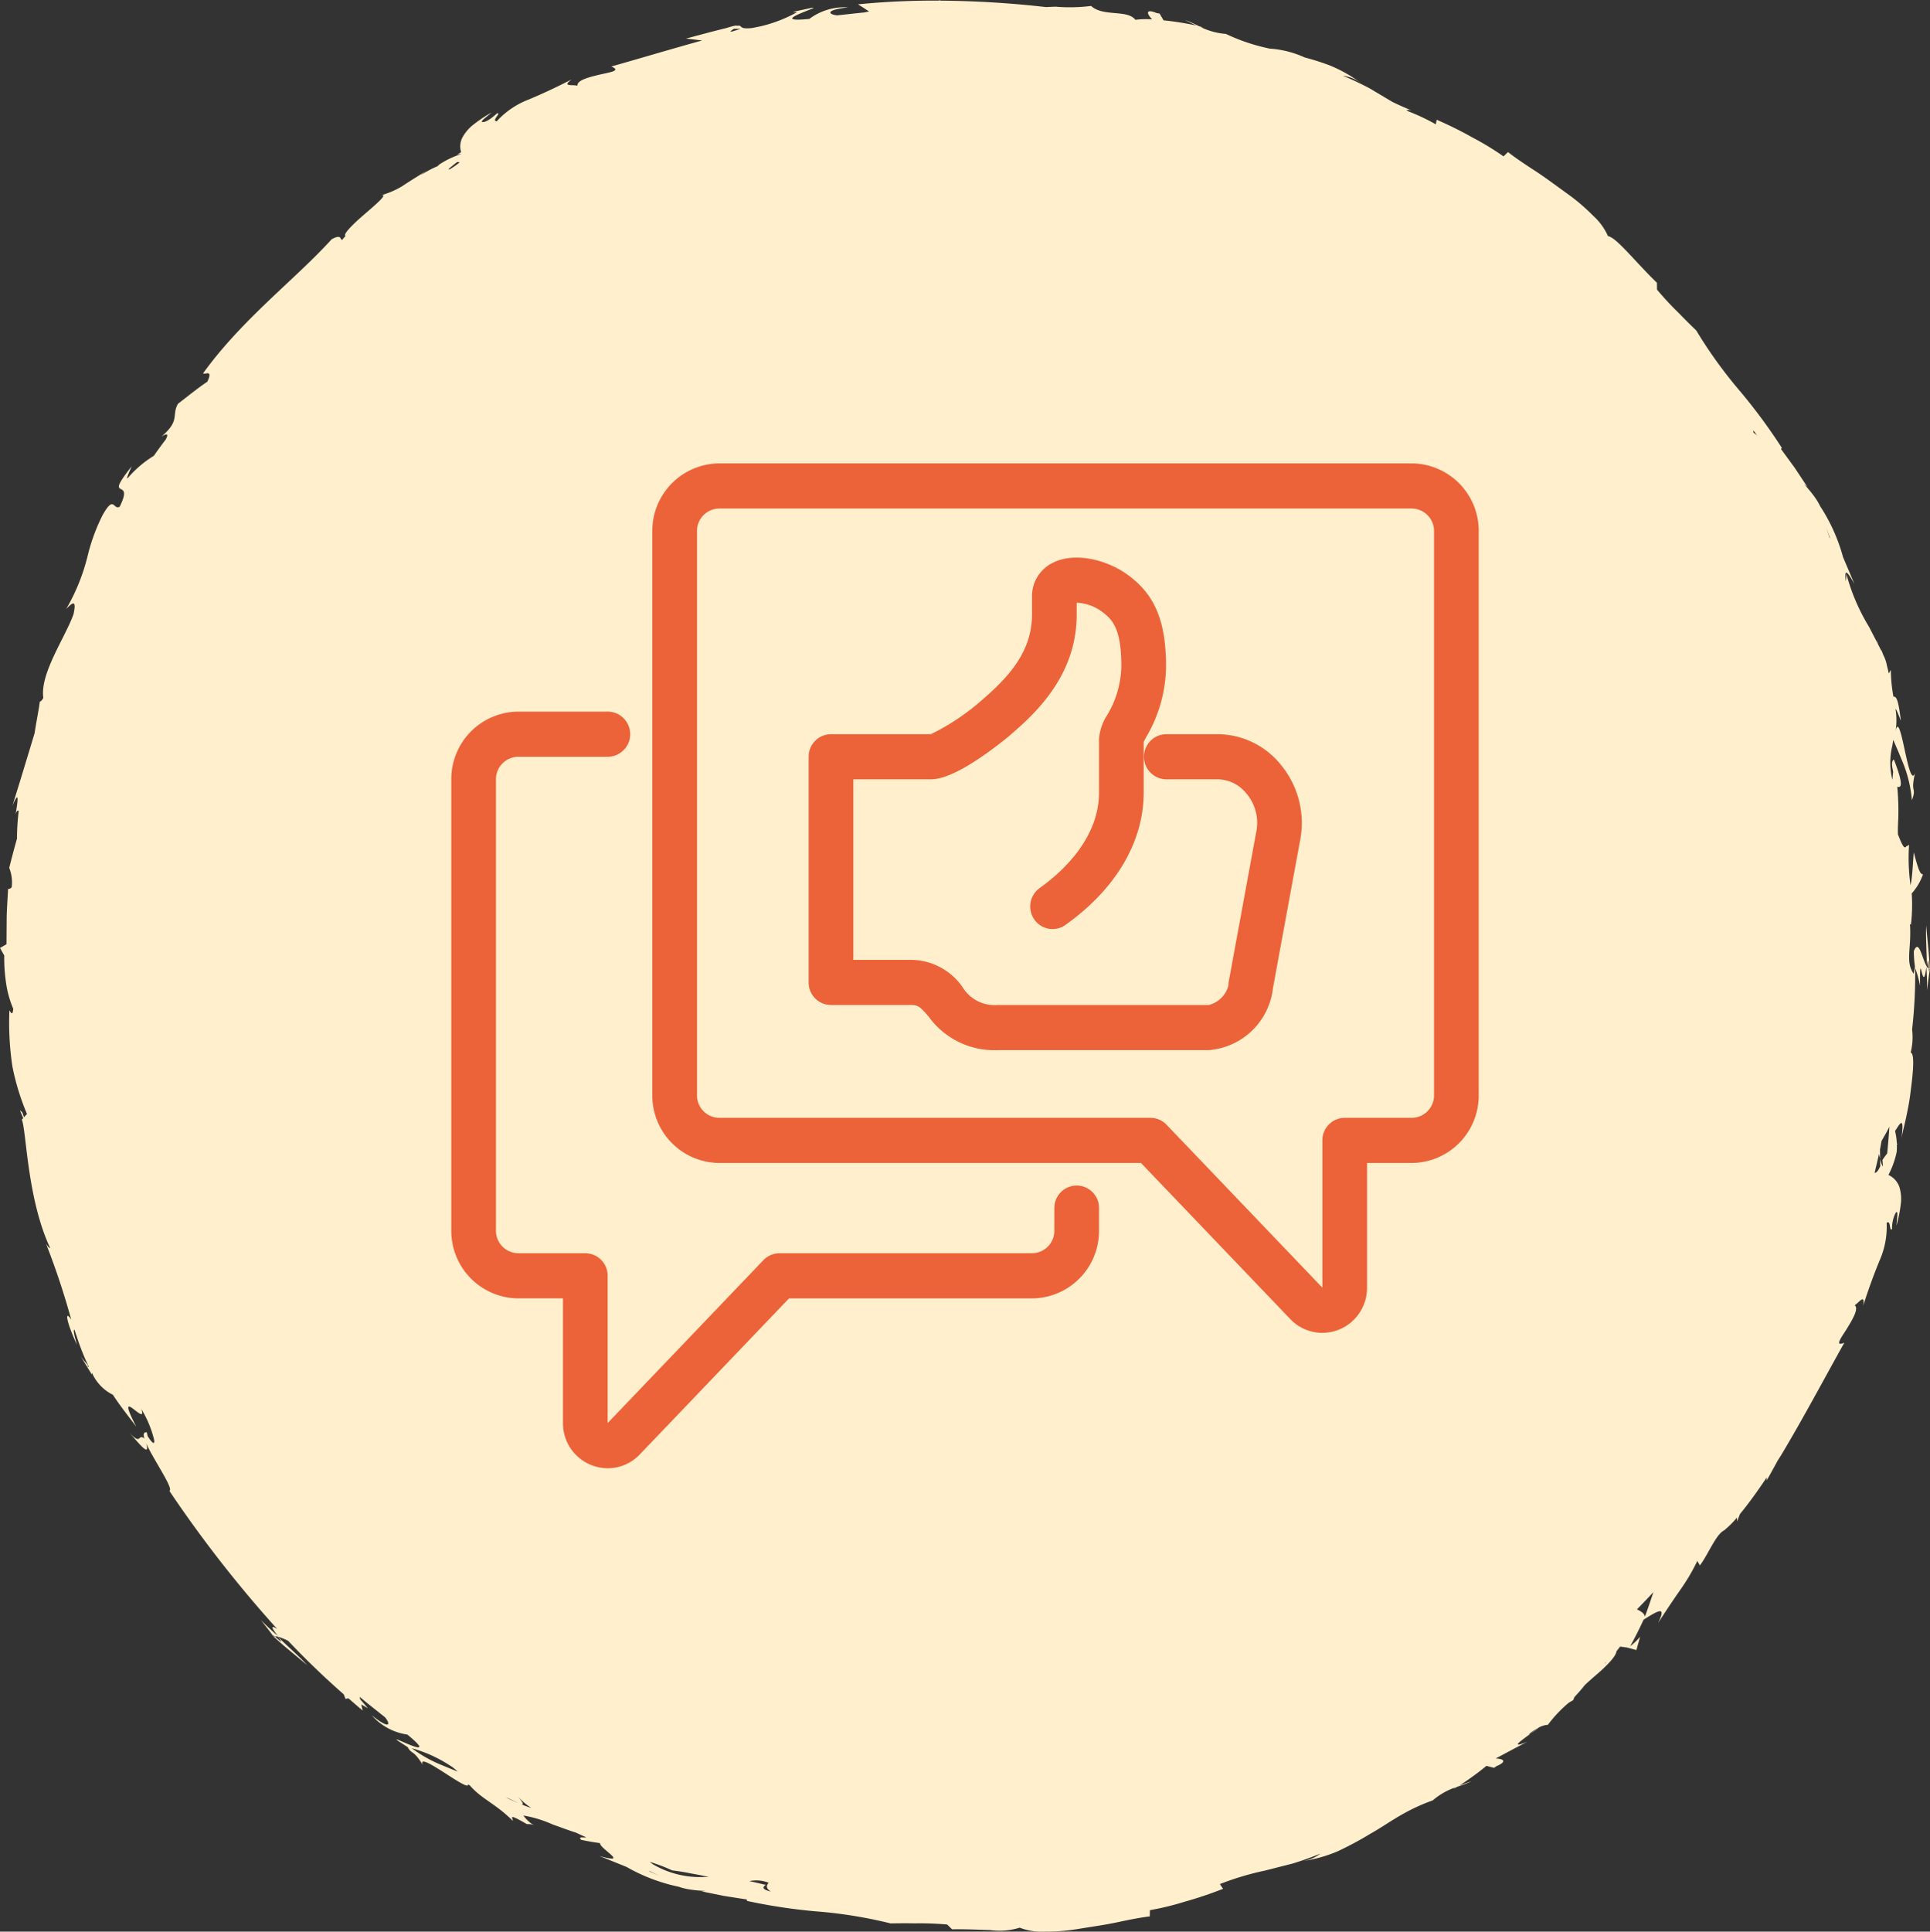
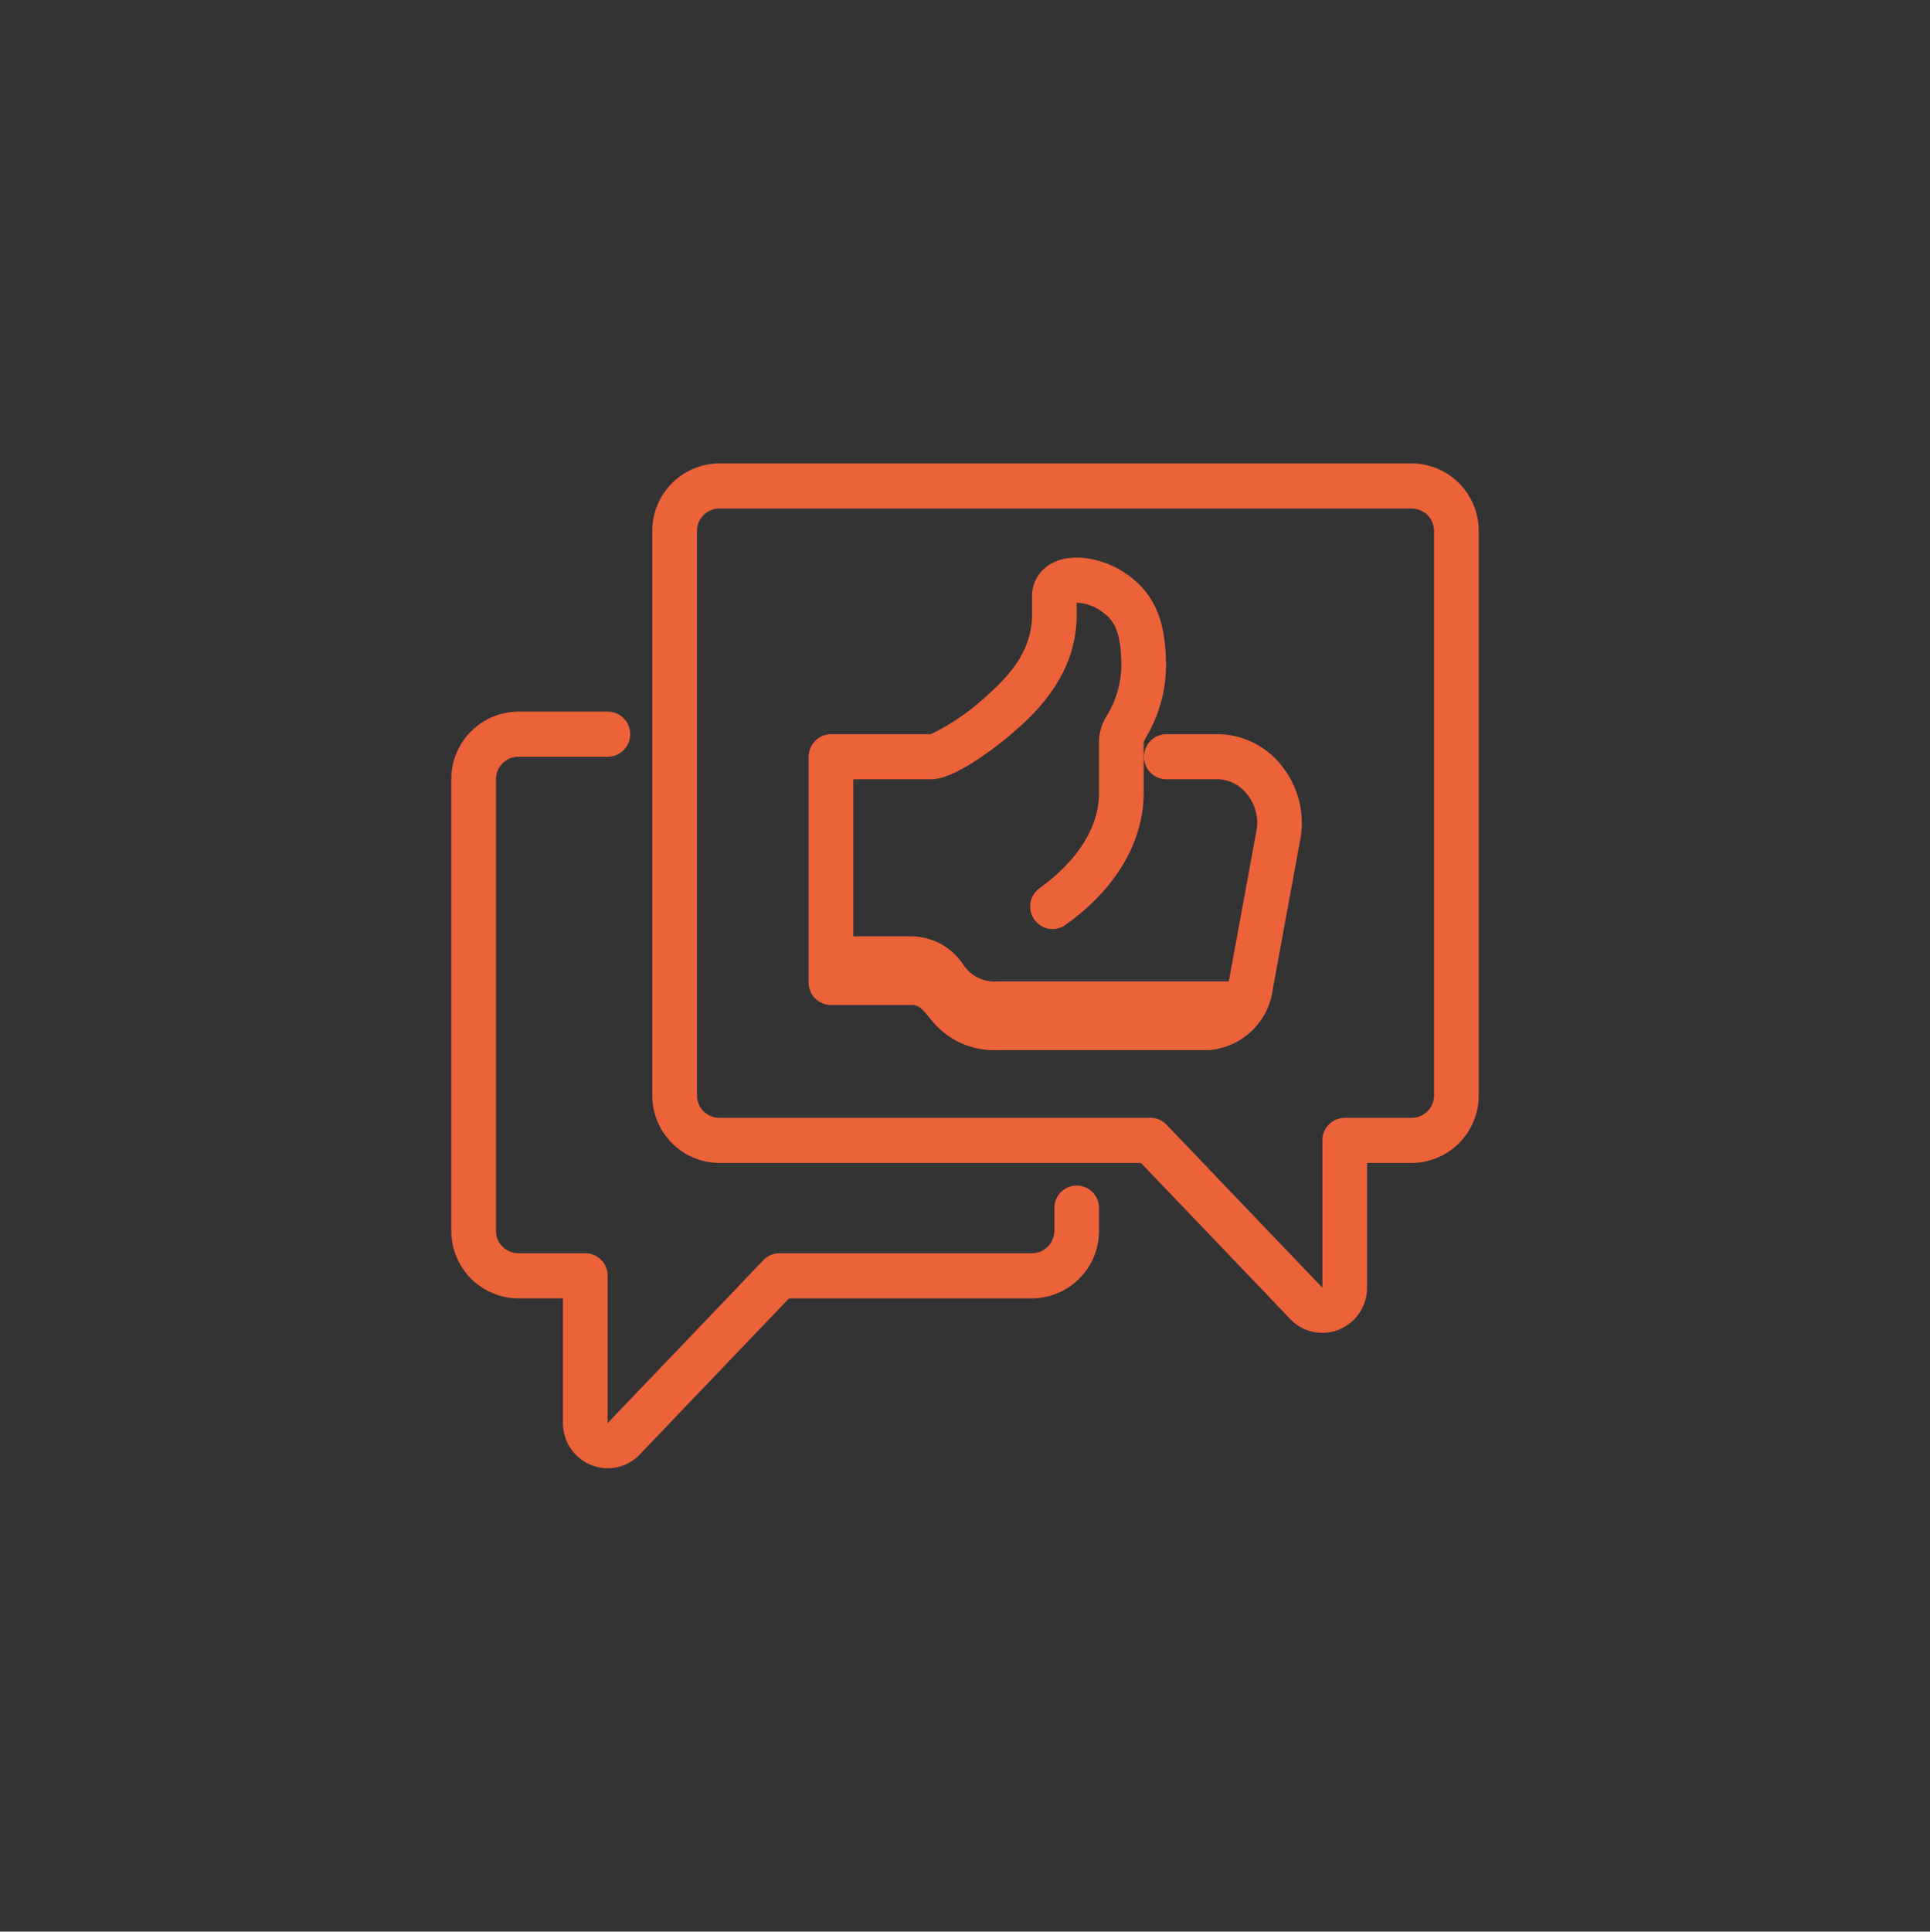
<svg xmlns="http://www.w3.org/2000/svg" viewBox="0 0 160.083 160.18">
  <rect x="0" y="0" width="160.083" height="160.18" fill="#333333" stroke="none" />
  <defs>
    <style>.cls-1{fill:#ffefcc;}.cls-2{fill:#ec6239;}</style>
  </defs>
  <g id="Layer_2" data-name="Layer 2">
    <g id="Layer_1-2" data-name="Layer 1">
-       <path class="cls-1" d="M.353,79.237a13.938,13.938,0,0,0,.195,2.559,8.712,8.712,0,0,0,.548,1.854c-.053.713-.233.205-.317.149a24.499,24.499,0,0,0,.248,4.63,20.201,20.201,0,0,0,1.21,3.948l-.246.271-.139-.402-.207-.184.282.656-.115.126c.385.942.435,6.587,2.356,10.662-.068-.024-.187-.083-.362-.397A62.378,62.378,0,0,1,5.91,109.434c-.532-.832-.475.027.473,2.09-.164-.603-.367-1.317-.202-1.248.056.169.111.342.169.507A20.28,20.28,0,0,0,7.379,113.372c-.049-.03-.102-.062-.169-.097.25.041-.076-.187-.519-.804l.922,1.502a.734.734,0,0,1,.017-.127,3.666,3.666,0,0,0,1.732,1.814c.593.923,1.299,1.78,1.944,2.663-1.925-3.74.99.166.412-1.485a8.889,8.889,0,0,1,.995,2.285c.179.594.082.826-.465-.027l-.076-.322c-.268-.031-.298.176-.2.509-.576-.429-.201.638-1.264-.5.666.716,1.801,2.216,1.413.897.603,1.361,2.32,3.791,1.929,3.954a101.598,101.598,0,0,0,8.938,11.446c-.329-.196-.705-.388.062.584-.539-.458-.993-.902-1.42-1.324.408.504.792,1.001,1.141,1.482l-.038-.078-.012-.012.006-.001c-.068-.15-.08-.21.019-.062a.522.522,0,0,1,.058.048.439.439,0,0,1,.227.004c.655.815.034.197-.227-.004-.024.007-.058 0-.077.014l.006.013c.876.823,1.834,1.56,2.744,2.34-.502-.577-1.224-1.197-2.445-2.365a4.689,4.689,0,0,1,.871.351q2.218,2.343,4.609,4.433c.05.134.103.268.164.401a.275.275,0,0,1,.244-.053c.385.33.764.671,1.156.99-.037-.166-.07-.333-.106-.497.156.088.333.19.534.309-.106-.14-.35-.414-.624-.727-.014-.073-.033-.142-.046-.216.688.588,1.409,1.137,2.113,1.708.46.571.415,1.046-1.111-.175a4.851,4.851,0,0,0,2.951,1.597c2.956,2.421-1.718-.159-.773.522l.802.52c.364.656.421.134,1.266,1.495-.641-1.348,3.895,2.335,3.732,1.592.041.023.103.055.152.082.966,1.127,2.123,1.503,3.567,2.939.033-.211-.514-.699,1.166.274a2.314,2.314,0,0,1,.459.035l.11.073-.084-.07c.088.011.098.008-.032-.025a2.982,2.982,0,0,1-.737-.723,9.848,9.848,0,0,1,2.418.737c.705.251,1.404.515,1.931.678.276.129.554.256.837.38-.013.091-.743-.112-.39.222.51.107,1.023.199,1.543.268l.016.006c-.023.471,2.544,1.803-.063,1.057l2.262.913a14.784,14.784,0,0,0,4.335,1.644c1.085.41,2.934.317,1.875.382l1.877.38,1.892.295.009.117a46.459,46.459,0,0,0,5.757.87,37.786,37.786,0,0,1,6.15.995c.637-.01,1.283-.018,2.033-.004a25.441,25.441,0,0,1,2.665.096l.409.399c.817-.023,2.042.024,3.155.062a5.659,5.659,0,0,0,2.45-.198,5.05,5.05,0,0,0,2.061.325,16.499,16.499,0,0,0,2.966-.248c1.055-.171,2.147-.325,3.141-.539.995-.212,1.905-.391,2.625-.473l.01-.517a23.224,23.224,0,0,0,2.899-.706,32.045,32.045,0,0,0,3.168-1.066l-.264-.391a23.257,23.257,0,0,1,3.73-1.116c.73-.186,1.498-.381,2.284-.581.776-.234,1.557-.516,2.328-.829a3.266,3.266,0,0,1-1.543.632,11.771,11.771,0,0,0,2.957-.818,27.939,27.939,0,0,0,2.738-1.468c.899-.503,1.734-1.097,2.589-1.577a15.744,15.744,0,0,1,2.577-1.185,5.741,5.741,0,0,1,1.891-1.082,1.174,1.174,0,0,0-.181.132l.323-.179a12.191,12.191,0,0,0,1.19-.449c-.376.11-.722.234-1.019.349a23.442,23.442,0,0,0,2.247-1.632l.633.166.194-.14c.936-.394.569-.619-.063-.637.871-.464,1.74-.93,2.618-1.388-1.428.579-.626-.019.299-.682a.975.975,0,0,1-.192.085,5.139,5.139,0,0,1,.77-.542c-.186.148-.384.303-.578.457a5.788,5.788,0,0,0,.645-.489,1.826,1.826,0,0,1,.769-.233,10.664,10.664,0,0,1,1.735-1.833c.124-.074.25-.143.373-.217a.996.996,0,0,1,.117-.275c.307-.331.596-.659.835-.967.3-.285.64-.582.977-.874.869-.742,1.627-1.533,1.651-1.932.103-.129.211-.256.3-.392l.628.088-.007.004.735.196.309-1.104a5.571,5.571,0,0,1-.821.786c.391-.719.764-1.448,1.104-2.196,1.302-.825,1.902-1.14,1.204.275,1.005-1.556,1.43-2.153,1.811-2.708a16.501,16.501,0,0,0,1.446-2.441l.213.369c.671-.878,1.332-2.578,2-2.898a7.728,7.728,0,0,0,1.101-1.1l-.032.067.016.276.242-.609c.656-.793,1.415-1.835,2.217-3.033l0.0.252c.292-.521.604-1.081.913-1.654.088-.138.174-.271.262-.411,1.822-3.029,3.699-6.571,5.263-9.358-.792.325-.354-.286.153-1.071.489-.793,1.08-1.757.704-2.036.218-.135.458-.426.604-.484-.013.077-.028.153-.041.231.016-.078.031-.156.047-.233.111-.039.165.063.098.517.499-1.552.929-2.694,1.346-3.713a6.947,6.947,0,0,0,.598-3.149c.368-.283.198.781.446.508a2.814,2.814,0,0,1,.304-1.345c.249-.277.092.52.066,1.053a11.196,11.196,0,0,0,.376-1.961,3.527,3.527,0,0,0-.126-1.198,1.711,1.711,0,0,0-.92-1.029,7.264,7.264,0,0,0,.686-1.919,4.008,4.008,0,0,0,.011-.582c.034-.056.063-.099.09-.137-.03.022-.06.045-.089.067a5.438,5.438,0,0,0-.147-1.078c.358-.52.798-1.432.53.601.094-.567.583-2.271.762-3.896.215-1.619.34-3.118.002-3.208a5.151,5.151,0,0,0,.118-1.904,40.438,40.438,0,0,0,.254-5.111,9.364,9.364,0,0,1,.404,1.471c-.023-3.568.216,1.032.521-1.548.057.705.064,1.34.068,1.94.068-.645.148-1.267.241-1.855l-.029.082 0.0.017-.005-.004c-.058.154-.092.205-.057.031a.523.523,0,0,1-.007-.075.439.439,0,0,1-.158-.163c.113-1.039.115-.164.158.163.022.012.041.041.064.044l.005-.013c-.037-1.202-.194-2.4-.286-3.595-.053.763.019,1.712.056,3.401-.393-.597-.656-2.394-1.085-1.286a9.386,9.386,0,0,0,.093,1.29l-.102.586c-.722-1.003-.169-2.092-.312-4.126l.08.055a14.028,14.028,0,0,0,.066-2.591,4.718,4.718,0,0,0,.936-1.585c-.186-.038-.302-.033-.762-1.822-.06.442-.108,2.11-.273,2.719l-.009-.054a16.317,16.317,0,0,1-.112-3.296l-.204.14c.003-.03.006-.057.009-.09a.408.408,0,0,1-.068.13l-.023.016c-.168.129-.389-.43-.637-1.058-.014-.379.004-.829.029-1.321a21.858,21.858,0,0,0-.084-2.63c.589.212.195-1.037-.283-2.258-.212.125-.174.501-.057,1.011l-.064.674a5.911,5.911,0,0,1-.007-2.83c.024-.16.051-.32.077-.48.241.547.485,1.116.73,1.718a10.763,10.763,0,0,1,.818,3.282c.419-1.136-.148-.506.26-2.252-.554,1.558-1.236-5.773-1.639-3.337a5.698,5.698,0,0,0,.019-1.956c.058-.05.297.586.443.955-.215-1.841-.392-2.025-.614-1.987a12.545,12.545,0,0,1-.216-2.206c-.083.06-.116.257-.184.242a5.693,5.693,0,0,0-.138-.6,3.065,3.065,0,0,0-.305-.901c-.039-.111-.094-.251-.186-.462l.039.149c-.093-.192-.197-.399-.309-.617-.025-.117-.048-.233-.078-.356.01.071.027.176.051.303-.215-.418-.454-.872-.699-1.351a16.547,16.547,0,0,1-1.886-4.417,2.434,2.434,0,0,1-.048.644c-.057-.7-.112-1.283.731.235l-.954-2.245a14.785,14.785,0,0,0-1.903-4.228c-.477-1.057-1.851-2.298-1.056-1.595l-1.059-1.596-1.13-1.546.076-.089a46.464,46.464,0,0,0-3.456-4.686,37.782,37.782,0,0,1-3.645-5.052c-.458-.443-.92-.894-1.44-1.435a25.434,25.434,0,0,1-1.816-1.952l-.007-.571c-.594-.561-1.427-1.46-2.187-2.275-.763-.81-1.459-1.528-1.872-1.592a5.051,5.051,0,0,0-1.228-1.687,16.492,16.492,0,0,0-2.273-1.922c-.867-.625-1.748-1.288-2.602-1.84-.853-.554-1.624-1.071-2.191-1.522l-.373.358a23.205,23.205,0,0,0-2.549-1.551,32.031,32.031,0,0,0-2.993-1.486l-.073.38a17.284,17.284,0,0,0-2.258-1.068c-.065-.039-.126-.074-.192-.113a.863.863,0,0,1,.487.043c-.534-.207-1.08-.452-1.63-.717L113.625,7.339c-.714-.383-1.466-.736-2.232-1.06a3.267,3.267,0,0,1,1.538.644,11.773,11.773,0,0,0-2.669-1.512,20.695,20.695,0,0,0-2.042-.645,8.238,8.238,0,0,0-2.911-.735c-.325-.075-.653-.146-.967-.234a15.737,15.737,0,0,1-2.66-.985,5.74,5.74,0,0,1-2.102-.572,1.168,1.168,0,0,0,.221.035l-.355-.102a12.204,12.204,0,0,0-1.159-.524c.344.188.676.345.967.474a23.446,23.446,0,0,0-2.743-.435l-.33-.565-.236-.038c-.958-.391-.838.05-.384.521a6.721,6.721,0,0,0-1.386.038c-.678-.884-2.678-.228-3.673-1.152A13.889,13.889,0,0,1,87.566.554c-.268.008-.533.019-.791.035A82.426,82.426,0,0,0,77.931.053C77.981.035,78.014.019,78.071,0c-.087.019-.161.034-.243.052a63.605,63.605,0,0,0-6.662.307c.309.196.614.384.92.596-.123.021-.249.045-.382.076-.757.072-1.512.164-2.269.243-.73-.078-1.033-.446.909-.662a4.851,4.851,0,0,0-3.216.958c-.149.012-.288.02-.448.037-2.878.205,1.723-1.131.626-.952l-1.565.334.369.021a11.575,11.575,0,0,1-3.066,1.181c-.219.044-.434.086-.659.133-1.238.129-.706-.279-1.257-.18-.009-.052-.208-.031-.88.181-1.119.269-2.229.581-3.345.871l1.34.16c-2.615.72-5.28,1.523-7.539,2.158.79.331.049.453-.865.649-.906.215-2.006.479-1.938.942-.448-.105-1.329.107-.479-.523-1.45.744-2.562,1.248-3.577,1.674A6.947,6.947,0,0,0,41.196,10.061c-.461-.06.412-.692.044-.674-.201.18-.788.714-1.166.736-.372.02.303-.433.698-.791a11.191,11.191,0,0,0-1.652,1.12,3.527,3.527,0,0,0-.758.936,1.61,1.61,0,0,0-.113,1.229c-.121.075-.241.146-.364.225a.916.916,0,0,1,.391-.072,7.247,7.247,0,0,0-1.833.868c-.055.043-.096.097-.147.142a7.859,7.859,0,0,0-1.191.62l-.189.117c.122-.103.268-.22.45-.361-.317.227-1.134.698-2.023,1.295a7.243,7.243,0,0,1-1.816.767c.835-.249-.403.773-1.522,1.746-.852.746-1.587,1.503-1.342,1.605a3.917,3.917,0,0,0-.288.331c-.191-.061-.034-.51-.867-.06-3.003,3.316-7.386,6.58-10.658,11.109.088.174.869-.386.347.703-.847.57-1.622,1.208-2.434,1.831-.55.961.21,1.366-1.362,2.712.276-.157.688-.385.341.259-.339.439-.664.892-.985,1.346a9.056,9.056,0,0,0-2.135,1.815c-.232.241.117-.525.299-.945-2.452,3.1.29.756-.993,3.348-.55.313-.445-1.026-1.411.684a15.597,15.597,0,0,0-1.235,3.34A16.549,16.549,0,0,1,5.492,50.498c.451-.456.896-.896.607.426-.668,1.913-2.807,4.921-2.505,6.953-.137.232-.229.309-.294.302-.074.658-.284,1.629-.431,2.625-.608,2.004-1.212,4.013-1.844,6.024.6-1.419.456-.429.271.694.083-.288.169-.327.258-.283A18.956,18.956,0,0,0,1.41,69.472l-.002.072c-.225.805-.444,1.613-.642,2.428a3.25,3.25,0,0,1,.204,1.598.35.35,0,0,1-.3.147c-.037.804-.103,1.607-.116,2.412l-.015,2.171L0,78.61Zm155.162,17.911c.112-.484.233-.965.335-1.453l.096.399c-.006-.239-.006-.501-.01-.772.044-.213.077-.43.119-.644.005-.026.012-.052.017-.079.274-.471.51-.881.645-1.174-.05.741-.11,1.484-.185,2.224-.12.151-.249.326-.391.535.002.15.037.308.03.557a2.349,2.349,0,0,1-.226-.648l.017.61c-.195.426-.346.57-.47.543C155.501,97.214,155.507,97.181,155.515,97.148ZM151.798,44.624a.409.409,0,0,0-.05-.047C151.321,43.288,151.465,43.749,151.798,44.624Zm-6.354-8.929c.115.155.214.294.294.414a2.452,2.452,0,0,0-.306-.247A1.017,1.017,0,0,0,145.444,35.695Zm-8.304,96.334c-.223.678-.453,1.355-.704,2.027-.046-.276-.332-.438-.657-.599C136.235,132.984,136.696,132.515,137.14,132.03Zm-4.009,5.882c.041-.035.084-.068.124-.104l-.145.161C133.121,137.947,133.122,137.933,133.131,137.912ZM63.76,156.13c-.268.277-.16.518.18.73-1.256-.305-.104-.6-.542-.579-.461-.119-.865-.208-1.247-.285A2.792,2.792,0,0,1,63.76,156.13ZM60.87,2.385l.556.001C60.272,2.796,60.573,2.597,60.87,2.385Zm-5.109,152.719c.539.063,1.067.151,1.593.26q.714.122,1.44.284c-.139 0-.275.001-.409.002a7.701,7.701,0,0,1-4.216-1.046c-.106-.074-.193-.142-.27-.206A14.564,14.564,0,0,1,55.76,155.104Zm-1.852.065c1.214.609.786.386-.069.002A.399.399,0,0,0,53.908,155.169Zm-9.836-5.24c-.117-.041-.225-.074-.344-.116-.17-.063-.344-.134-.517-.203.238.074.22-.054-.237-.618A5.436,5.436,0,0,0,44.072,149.929Zm-1.052-.394c-.274-.114-.551-.235-.831-.371-.078-.042-.157-.092-.235-.136C42.384,149.221,42.763,149.421,43.019,149.535ZM37.899,13.452c.123-.038.176-.015.202.033a6.496,6.496,0,0,1-.857.587.542.542,0,0,0-.017-.082C37.451,13.81,37.67,13.624,37.899,13.452Zm-.349,133.105a4.744,4.744,0,0,1,.411.351q-.674-.267-1.386-.565a11.05,11.05,0,0,1-2.427-1.374A11.42,11.42,0,0,1,37.55,146.557Z" />
-       <path class="cls-2" d="M117.093,38.427H59.664A5.592,5.592,0,0,0,54.106,44.041V90.825A5.592,5.592,0,0,0,59.664,96.439H94.638l12.38,12.941a3.665,3.665,0,0,0,4.052.872,3.729,3.729,0,0,0,2.318-3.47V96.439h3.705a5.592,5.592,0,0,0,5.558-5.614V44.041A5.592,5.592,0,0,0,117.093,38.427Zm1.853,52.398a1.863,1.863,0,0,1-1.853,1.871h-5.558a1.861,1.861,0,0,0-1.852,1.872v12.211l-12.928-13.513a1.846,1.846,0,0,0-1.332-.57H59.664a1.864,1.864,0,0,1-1.853-1.871V44.041a1.864,1.864,0,0,1,1.853-1.871h57.429a1.863,1.863,0,0,1,1.853,1.871Zm-29.641,7.486a1.861,1.861,0,0,0-1.852,1.871v1.871a1.863,1.863,0,0,1-1.853,1.871H64.66a1.849,1.849,0,0,0-1.333.57L50.401,118.009v-12.213a1.862,1.862,0,0,0-1.853-1.872h-5.558a1.864,1.864,0,0,1-1.853-1.871V64.626a1.864,1.864,0,0,1,1.853-1.871h7.41a1.871,1.871,0,0,0,0-3.743H42.991A5.592,5.592,0,0,0,37.433,64.626v37.427a5.592,5.592,0,0,0,5.558,5.614h3.705v10.342a3.725,3.725,0,0,0,2.316,3.469,3.663,3.663,0,0,0,4.054-.868l12.38-12.942H85.599a5.592,5.592,0,0,0,5.558-5.614v-1.871A1.861,1.861,0,0,0,89.304,98.31Zm11.725-37.428H96.715a1.872,1.872,0,0,0,0,3.743h4.315a3.108,3.108,0,0,1,2.35,1.171,3.765,3.765,0,0,1,.859,2.964l-2.319,12.623a1.953,1.953,0,0,0-.031.342,2.251,2.251,0,0,1-1.627,1.614H82.75a3.103,3.103,0,0,1-2.897-1.459,5.235,5.235,0,0,0-4.296-2.284H70.779V64.626h6.437c1.677,0,4.336-1.857,6.314-3.449,2.017-1.721,5.775-4.925,5.775-10.208v-.99a3.796,3.796,0,0,1,2.01.685c.961.676,1.695,1.444,1.695,4.605a8.181,8.181,0,0,1-1.183,4.044,4.195,4.195,0,0,0-.669,1.974v4.423c0,3.847-3.085,6.621-4.923,7.933a1.881,1.881,0,0,0-.443,2.608,1.84,1.84,0,0,0,2.582.448c4.185-2.985,6.489-6.888,6.489-10.989V61.519c.058-.124.141-.269.23-.438a11.752,11.752,0,0,0,1.623-5.812c0-3.812-.952-6.036-3.284-7.676-1.673-1.177-4.324-1.858-6.154-.899A3.074,3.074,0,0,0,85.599,49.494v1.475c0,3.271-2.204,5.424-4.419,7.316a19.103,19.103,0,0,1-3.965,2.599H68.926a1.862,1.862,0,0,0-1.853,1.871V81.468a1.862,1.862,0,0,0,1.853,1.872h6.631c.602,0,.777.148,1.485.981a6.702,6.702,0,0,0,5.707,2.761h17.512a5.815,5.815,0,0,0,5.326-5.157L107.888,69.412a7.588,7.588,0,0,0-1.681-6.033A6.785,6.785,0,0,0,101.029,60.883Z" />
+       <path class="cls-2" d="M117.093,38.427H59.664A5.592,5.592,0,0,0,54.106,44.041V90.825A5.592,5.592,0,0,0,59.664,96.439H94.638l12.38,12.941a3.665,3.665,0,0,0,4.052.872,3.729,3.729,0,0,0,2.318-3.47V96.439h3.705a5.592,5.592,0,0,0,5.558-5.614V44.041A5.592,5.592,0,0,0,117.093,38.427Zm1.853,52.398a1.863,1.863,0,0,1-1.853,1.871h-5.558a1.861,1.861,0,0,0-1.852,1.872v12.211l-12.928-13.513a1.846,1.846,0,0,0-1.332-.57H59.664a1.864,1.864,0,0,1-1.853-1.871V44.041a1.864,1.864,0,0,1,1.853-1.871h57.429a1.863,1.863,0,0,1,1.853,1.871Zm-29.641,7.486a1.861,1.861,0,0,0-1.852,1.871v1.871a1.863,1.863,0,0,1-1.853,1.871H64.66a1.849,1.849,0,0,0-1.333.57L50.401,118.009v-12.213a1.862,1.862,0,0,0-1.853-1.872h-5.558a1.864,1.864,0,0,1-1.853-1.871V64.626a1.864,1.864,0,0,1,1.853-1.871h7.41a1.871,1.871,0,0,0,0-3.743H42.991A5.592,5.592,0,0,0,37.433,64.626v37.427a5.592,5.592,0,0,0,5.558,5.614h3.705v10.342a3.725,3.725,0,0,0,2.316,3.469,3.663,3.663,0,0,0,4.054-.868l12.38-12.942H85.599a5.592,5.592,0,0,0,5.558-5.614v-1.871A1.861,1.861,0,0,0,89.304,98.31Zm11.725-37.428H96.715a1.872,1.872,0,0,0,0,3.743h4.315a3.108,3.108,0,0,1,2.35,1.171,3.765,3.765,0,0,1,.859,2.964l-2.319,12.623H82.75a3.103,3.103,0,0,1-2.897-1.459,5.235,5.235,0,0,0-4.296-2.284H70.779V64.626h6.437c1.677,0,4.336-1.857,6.314-3.449,2.017-1.721,5.775-4.925,5.775-10.208v-.99a3.796,3.796,0,0,1,2.01.685c.961.676,1.695,1.444,1.695,4.605a8.181,8.181,0,0,1-1.183,4.044,4.195,4.195,0,0,0-.669,1.974v4.423c0,3.847-3.085,6.621-4.923,7.933a1.881,1.881,0,0,0-.443,2.608,1.84,1.84,0,0,0,2.582.448c4.185-2.985,6.489-6.888,6.489-10.989V61.519c.058-.124.141-.269.23-.438a11.752,11.752,0,0,0,1.623-5.812c0-3.812-.952-6.036-3.284-7.676-1.673-1.177-4.324-1.858-6.154-.899A3.074,3.074,0,0,0,85.599,49.494v1.475c0,3.271-2.204,5.424-4.419,7.316a19.103,19.103,0,0,1-3.965,2.599H68.926a1.862,1.862,0,0,0-1.853,1.871V81.468a1.862,1.862,0,0,0,1.853,1.872h6.631c.602,0,.777.148,1.485.981a6.702,6.702,0,0,0,5.707,2.761h17.512a5.815,5.815,0,0,0,5.326-5.157L107.888,69.412a7.588,7.588,0,0,0-1.681-6.033A6.785,6.785,0,0,0,101.029,60.883Z" />
    </g>
  </g>
</svg>